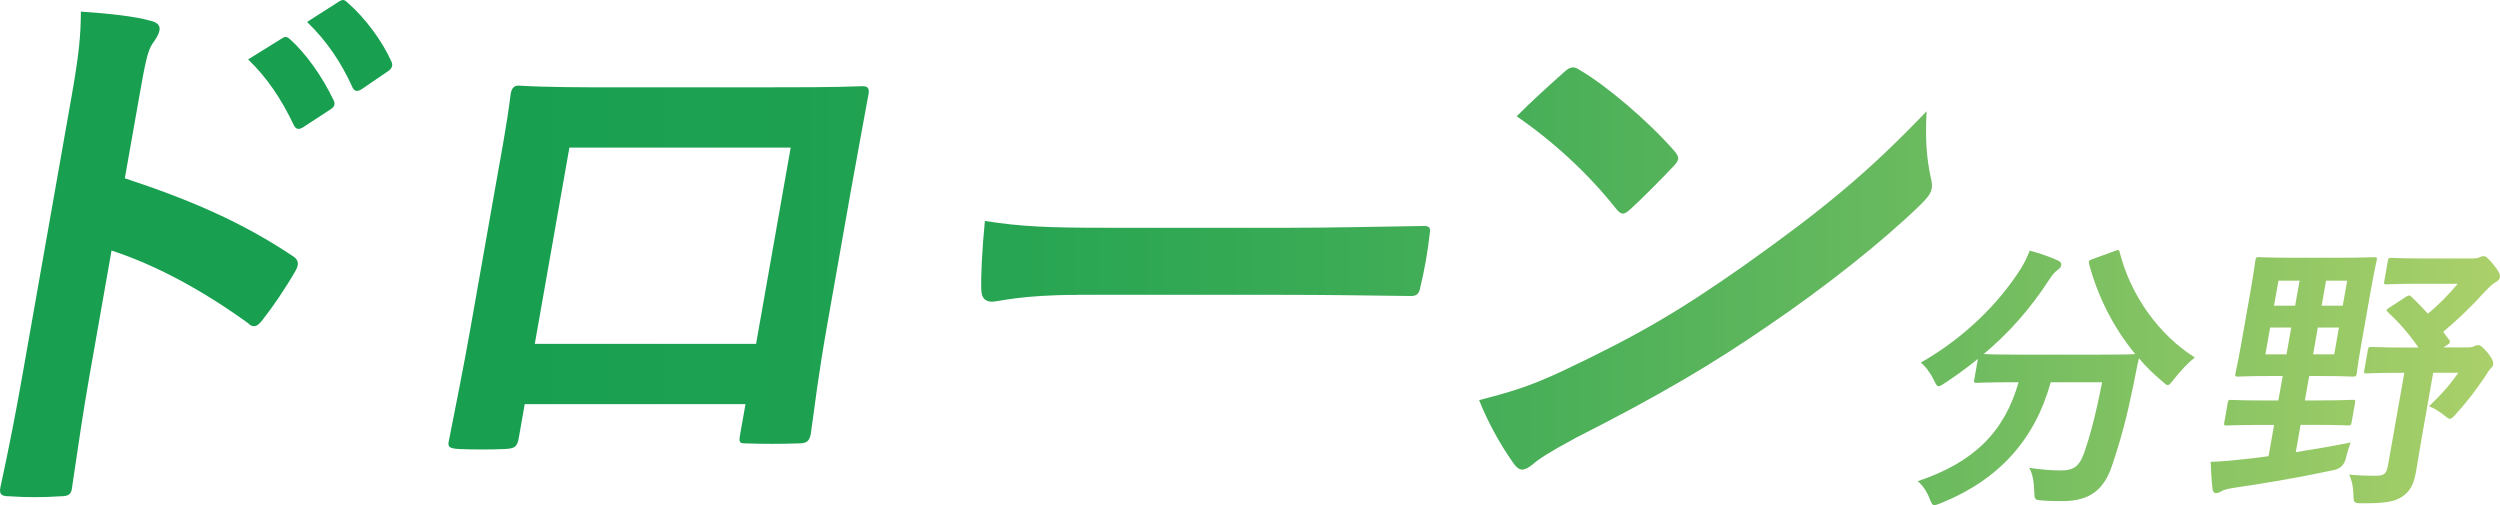
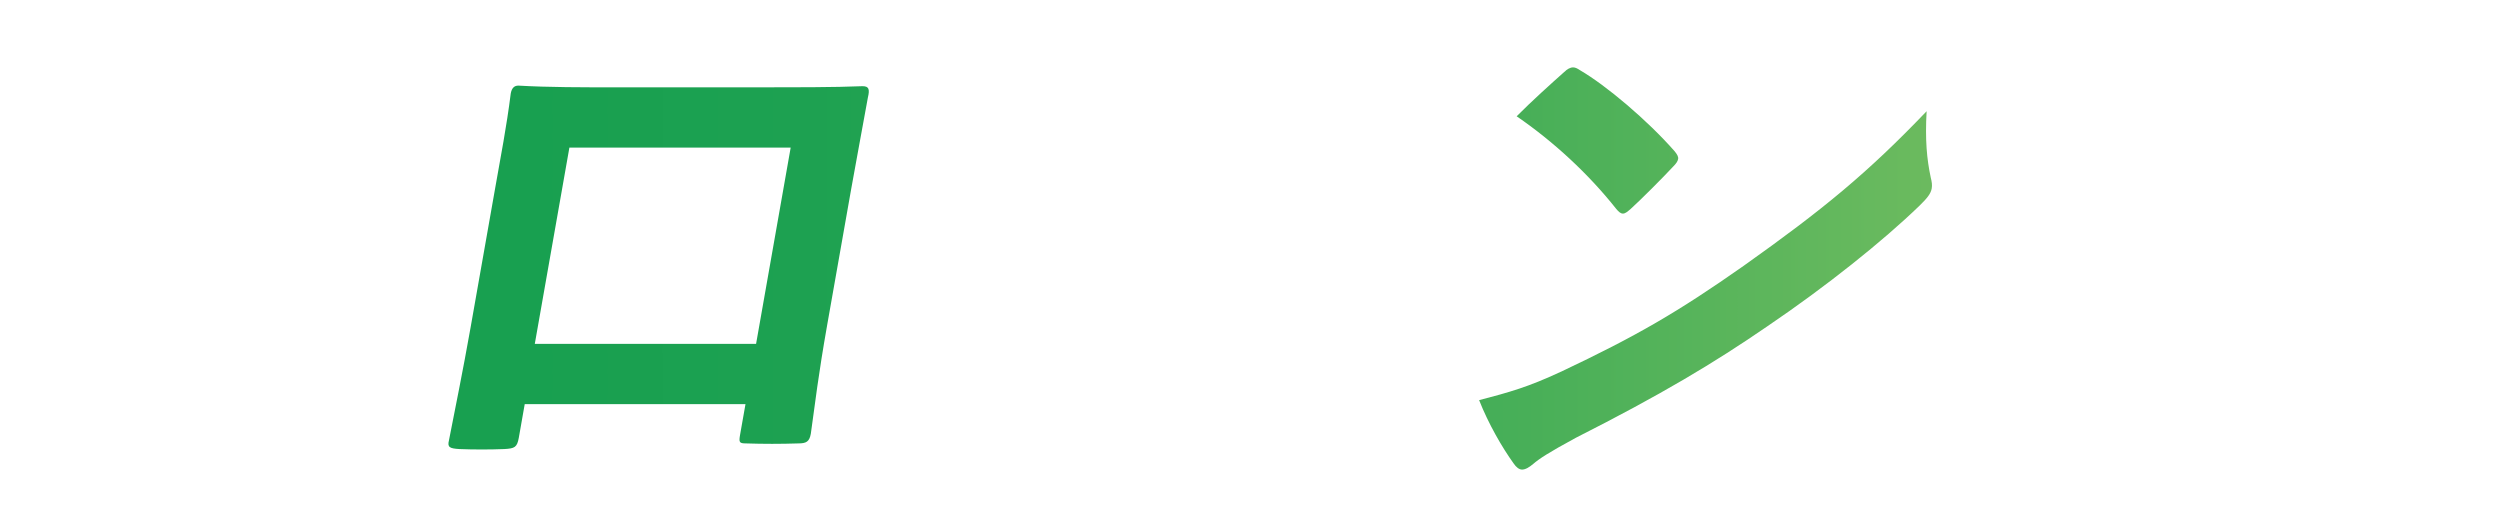
<svg xmlns="http://www.w3.org/2000/svg" id="_レイヤー_2" viewBox="0 0 389.54 78.7">
  <defs>
    <style>.cls-1{fill:url(#_名称未設定グラデーション_11);}</style>
    <linearGradient id="_名称未設定グラデーション_11" x1="389.54" y1="39.35" x2="0" y2="39.35" gradientUnits="userSpaceOnUse">
      <stop offset="0" stop-color="#abd06a" />
      <stop offset=".05" stop-color="#9ccb67" />
      <stop offset=".22" stop-color="#6dbb5f" />
      <stop offset=".39" stop-color="#48af58" />
      <stop offset=".55" stop-color="#2da753" />
      <stop offset=".68" stop-color="#1da151" />
      <stop offset=".79" stop-color="#18a050" />
    </linearGradient>
  </defs>
  <g id="_文字">
    <g>
-       <path class="cls-1" d="M19.45,27.78c10.22,3.37,18.21,6.82,26.06,12.05,.88,.53,1.21,1.15,.57,2.3-1.67,2.92-3.57,5.67-5.17,7.71-.46,.62-.88,.98-1.32,.98-.27,0-.61-.09-.9-.44-7.23-5.23-14.52-9.13-21.31-11.34l-3.45,19.59c-1.02,5.76-1.76,10.99-2.71,17.37-.1,1.06-.59,1.33-1.83,1.33-2.6,.18-5.35,.18-7.89,0-1.24,0-1.64-.27-1.45-1.33,1.42-6.56,2.43-11.79,3.43-17.46L11.17,14.93c1.17-6.65,1.42-9.57,1.43-13.12,4.03,.27,8.38,.71,10.83,1.42,1.19,.27,1.54,.8,1.42,1.51-.09,.53-.48,1.24-1.07,2.04-.82,1.15-1.21,3.37-2.09,8.33l-2.24,12.67ZM43.94,5.98c.51-.35,.84-.27,1.3,.18,2.37,2.13,4.94,5.67,6.75,9.48,.26,.53,.18,.98-.52,1.42l-4.21,2.75c-.7,.44-1.13,.35-1.46-.27-1.94-4.08-4.18-7.45-7.14-10.28l5.28-3.28ZM52.85,.22c.59-.35,.84-.27,1.3,.18,2.84,2.48,5.41,6.03,6.81,9.13,.26,.53,.26,1.06-.55,1.6l-4.03,2.75c-.8,.53-1.2,.27-1.46-.27-1.72-3.81-3.96-7.18-7.07-10.19L52.85,.22Z" />
      <path class="cls-1" d="M81.76,62.97l-.92,5.23c-.27,1.51-.65,1.68-2.26,1.77-2.23,.09-4.8,.09-7,0-1.49-.09-1.9-.27-1.63-1.33,.9-4.61,2.19-10.9,3.38-17.64l3.83-21.71c.84-4.79,1.78-9.57,2.42-14.71,.16-.89,.57-1.24,1.19-1.24,4.65,.27,9.88,.27,15.82,.27h21.1c5.76,0,12.5,0,16.7-.18,.98,0,1.16,.44,.84,1.77-.77,4.34-1.7,9.13-2.62,14.36l-3.74,21.18c-1.36,7.71-1.86,12.05-2.53,16.84-.22,1.24-.71,1.51-1.95,1.51-2.67,.09-5.51,.09-8.16,0-1.06,0-1.12-.18-.9-1.42l.83-4.7h-34.39ZM123.2,23h-34.48l-5.39,30.58h34.48l5.39-30.58Z" />
-       <path class="cls-1" d="M167.83,45.95c-8.78,0-12.33,1.06-13.22,1.06-1.06,0-1.68-.53-1.71-1.86-.08-2.04,.12-6.2,.56-10.72,5.61,.89,10.01,1.06,18.96,1.06h28.54c6.74,0,13.59-.18,20.43-.27,1.35-.09,1.56,.18,1.38,1.24-.29,2.66-.82,5.67-1.47,8.33-.19,1.06-.6,1.42-1.83,1.33-6.63-.09-13.18-.18-19.73-.18h-31.91Z" />
      <path class="cls-1" d="M243.23,57.92c11.8-5.58,18.22-9.31,28.43-16.48,12.36-8.77,19.3-14.45,28.54-24.11-.25,4.43,.02,7.44,.65,10.37,.16,.62,.24,1.15,.14,1.68-.14,.8-.71,1.51-1.89,2.66-5.67,5.49-14.54,12.59-23.7,18.79-8.37,5.76-16.69,10.72-29.83,17.37-4.41,2.39-5.72,3.28-6.66,4.08-.62,.53-1.22,.89-1.75,.89-.44,0-.91-.35-1.33-.98-1.78-2.48-3.89-6.12-5.36-9.84,4.74-1.24,7.63-2.04,12.75-4.43Zm.52-46.71c.43-.44,.92-.71,1.37-.71,.35,0,.68,.18,1.07,.44,4.1,2.39,10.5,7.8,14.71,12.59,.44,.53,.64,.89,.58,1.24-.06,.35-.3,.71-.74,1.15-1.64,1.77-5.19,5.32-6.67,6.65-.52,.44-.83,.71-1.19,.71s-.66-.27-1.03-.71c-4.35-5.5-9.84-10.55-15.53-14.45,2.37-2.39,5.43-5.14,7.42-6.91Z" />
-       <path class="cls-1" d="M329.47,39.13c.63-.27,.71-.22,.82,.22,1.73,6.78,6.19,12.9,11.7,16.35-.93,.71-2.2,2.04-3.2,3.32-.52,.66-.76,.98-1.03,.98-.22,0-.46-.22-.84-.58-1.33-1.11-2.56-2.3-3.64-3.59-.32,1.29-.59,2.84-.91,4.39-.97,4.74-1.91,8.29-3.31,12.41-1.2,3.5-3.26,5.45-7.67,5.45-1.12,0-1.98,0-3.04-.09-1.38-.09-1.33-.09-1.39-1.55-.05-1.51-.29-2.7-.77-3.54,2.2,.31,3.48,.4,5.06,.4,1.89,0,2.78-.71,3.5-2.75,.9-2.57,1.82-5.98,2.79-10.99h-8.01c-2.42,8.86-8.03,15.16-16.99,18.79-.53,.22-.87,.35-1.14,.35-.36,0-.44-.31-.76-1.06-.4-1.06-1.08-2.04-1.83-2.66,8.71-2.92,13.49-7.62,15.72-15.42h-.54c-4.23,0-5.69,.09-5.96,.09-.45,0-.49-.04-.41-.49l.57-3.24c-1.63,1.33-3.28,2.53-5.01,3.68-.56,.35-.87,.58-1.09,.58-.31,0-.44-.31-.77-.97-.53-1.11-1.36-2.22-2.04-2.7,6.75-3.86,12.04-9.08,15.58-14.62,.56-.89,.98-1.73,1.4-2.84,1.55,.4,3.29,1.02,4.41,1.55,.46,.22,.55,.44,.5,.75-.05,.27-.21,.44-.48,.66-.51,.35-.85,.75-1.29,1.42-3.09,4.79-6.5,8.55-10.31,11.74,.62,.04,2.19,.09,5.65,.09h12.1c3.92,0,5.41-.04,5.87-.09-3.45-4.17-5.84-9-7.2-14.05-.09-.49,0-.53,.54-.75l3.41-1.24Z" />
-       <path class="cls-1" d="M361.13,62.39c3.82,0,5.1-.09,5.37-.09,.5,0,.53,.04,.45,.49l-.53,3.01c-.08,.44-.13,.49-.63,.49-.27,0-1.51-.09-5.34-.09h-1.98l-.75,4.25c2.82-.44,5.7-.93,8.55-1.51-.27,.75-.57,1.68-.77,2.57q-.38,1.42-1.83,1.73c-4.91,1.06-10.25,1.99-15.7,2.79-.88,.13-1.49,.31-1.8,.49-.35,.22-.59,.31-.91,.31s-.45-.27-.51-.66c-.17-1.33-.24-2.97-.29-4.21,1.54-.04,2.96-.18,4.65-.35,1.37-.13,2.84-.31,4.37-.53l.86-4.87h-1.98c-3.78,0-5.1,.09-5.37,.09-.45,0-.49-.04-.41-.49l.53-3.01c.08-.44,.13-.49,.58-.49,.27,0,1.56,.09,5.34,.09h1.98l.67-3.81h-1.67c-3.69,0-4.96,.09-5.28,.09-.45,0-.49-.04-.41-.49,.05-.31,.36-1.55,.89-4.56l1.5-8.51c.52-2.97,.67-4.3,.72-4.56,.08-.44,.13-.49,.58-.49,.32,0,1.56,.09,5.25,.09h7.38c3.69,0,4.97-.09,5.24-.09,.5,0,.53,.04,.45,.49-.05,.27-.37,1.6-.9,4.56l-1.5,8.51c-.53,3.01-.67,4.3-.71,4.56-.08,.44-.13,.49-.63,.49-.27,0-1.51-.09-5.2-.09h-1.58l-.67,3.81h1.98Zm-4.85-7.18l.73-4.17h-3.29l-.73,4.17h3.29Zm1.34-7.58l.69-3.9h-3.29l-.69,3.9h3.29Zm6.82,3.41h-3.29l-.73,4.17h3.29l.73-4.17Zm-2-7.31l-.69,3.9h3.29l.69-3.9h-3.29Zm12.37,2.57c.51-.35,.64-.31,.95-.04,.89,.84,1.72,1.73,2.55,2.61,1.68-1.37,3.17-2.92,4.65-4.65h-6.03c-3.6,0-4.74,.09-5.01,.09-.45,0-.49-.04-.41-.49l.55-3.15c.08-.44,.13-.49,.58-.49,.27,0,1.38,.09,4.98,.09h7.65c.63,0,.92-.09,1.07-.18,.29-.13,.44-.18,.66-.18,.31,0,.67,.27,1.56,1.37,.88,1.11,1.04,1.51,.96,1.95-.05,.27-.27,.53-.62,.71-.51,.31-.82,.58-1.64,1.42-2.12,2.35-4.29,4.43-6.56,6.34,.29,.4,.57,.84,.91,1.24,.22,.31,.18,.53-.33,.84l-.56,.35h3.83c.41,0,.64-.04,.83-.13,.24-.09,.44-.22,.71-.22,.41,0,.64,.18,1.58,1.24,.8,1.06,.87,1.46,.8,1.82-.03,.18-.15,.35-.42,.62-.22,.22-.41,.53-.85,1.24-1.46,2.13-2.81,3.94-4.48,5.76-.51,.58-.73,.8-1,.8-.18,0-.42-.18-.81-.49-.87-.71-1.72-1.2-2.44-1.46,1.95-1.86,3.18-3.23,4.57-5.23h-3.91l-1.79,10.15c-.36,2.04-.65,3.94-.87,5.18-.34,1.95-.86,3.1-2.19,3.99-1.22,.8-2.65,1.02-6.07,1.02-1.44,0-1.49,0-1.51-1.37-.04-1.33-.27-2.3-.67-3.1,1.42,.13,2.44,.18,4.11,.18,1.35,0,1.71-.27,1.95-1.64l2.54-14.4h-.41c-3.87,0-5.15,.09-5.42,.09-.45,0-.49-.04-.41-.49l.55-3.1c.09-.49,.14-.53,.59-.53,.27,0,1.51,.09,5.38,.09h1.93c-1.47-2.13-3.16-4.03-4.75-5.5-.35-.31-.28-.44,.27-.75l2.44-1.6Z" />
    </g>
  </g>
</svg>